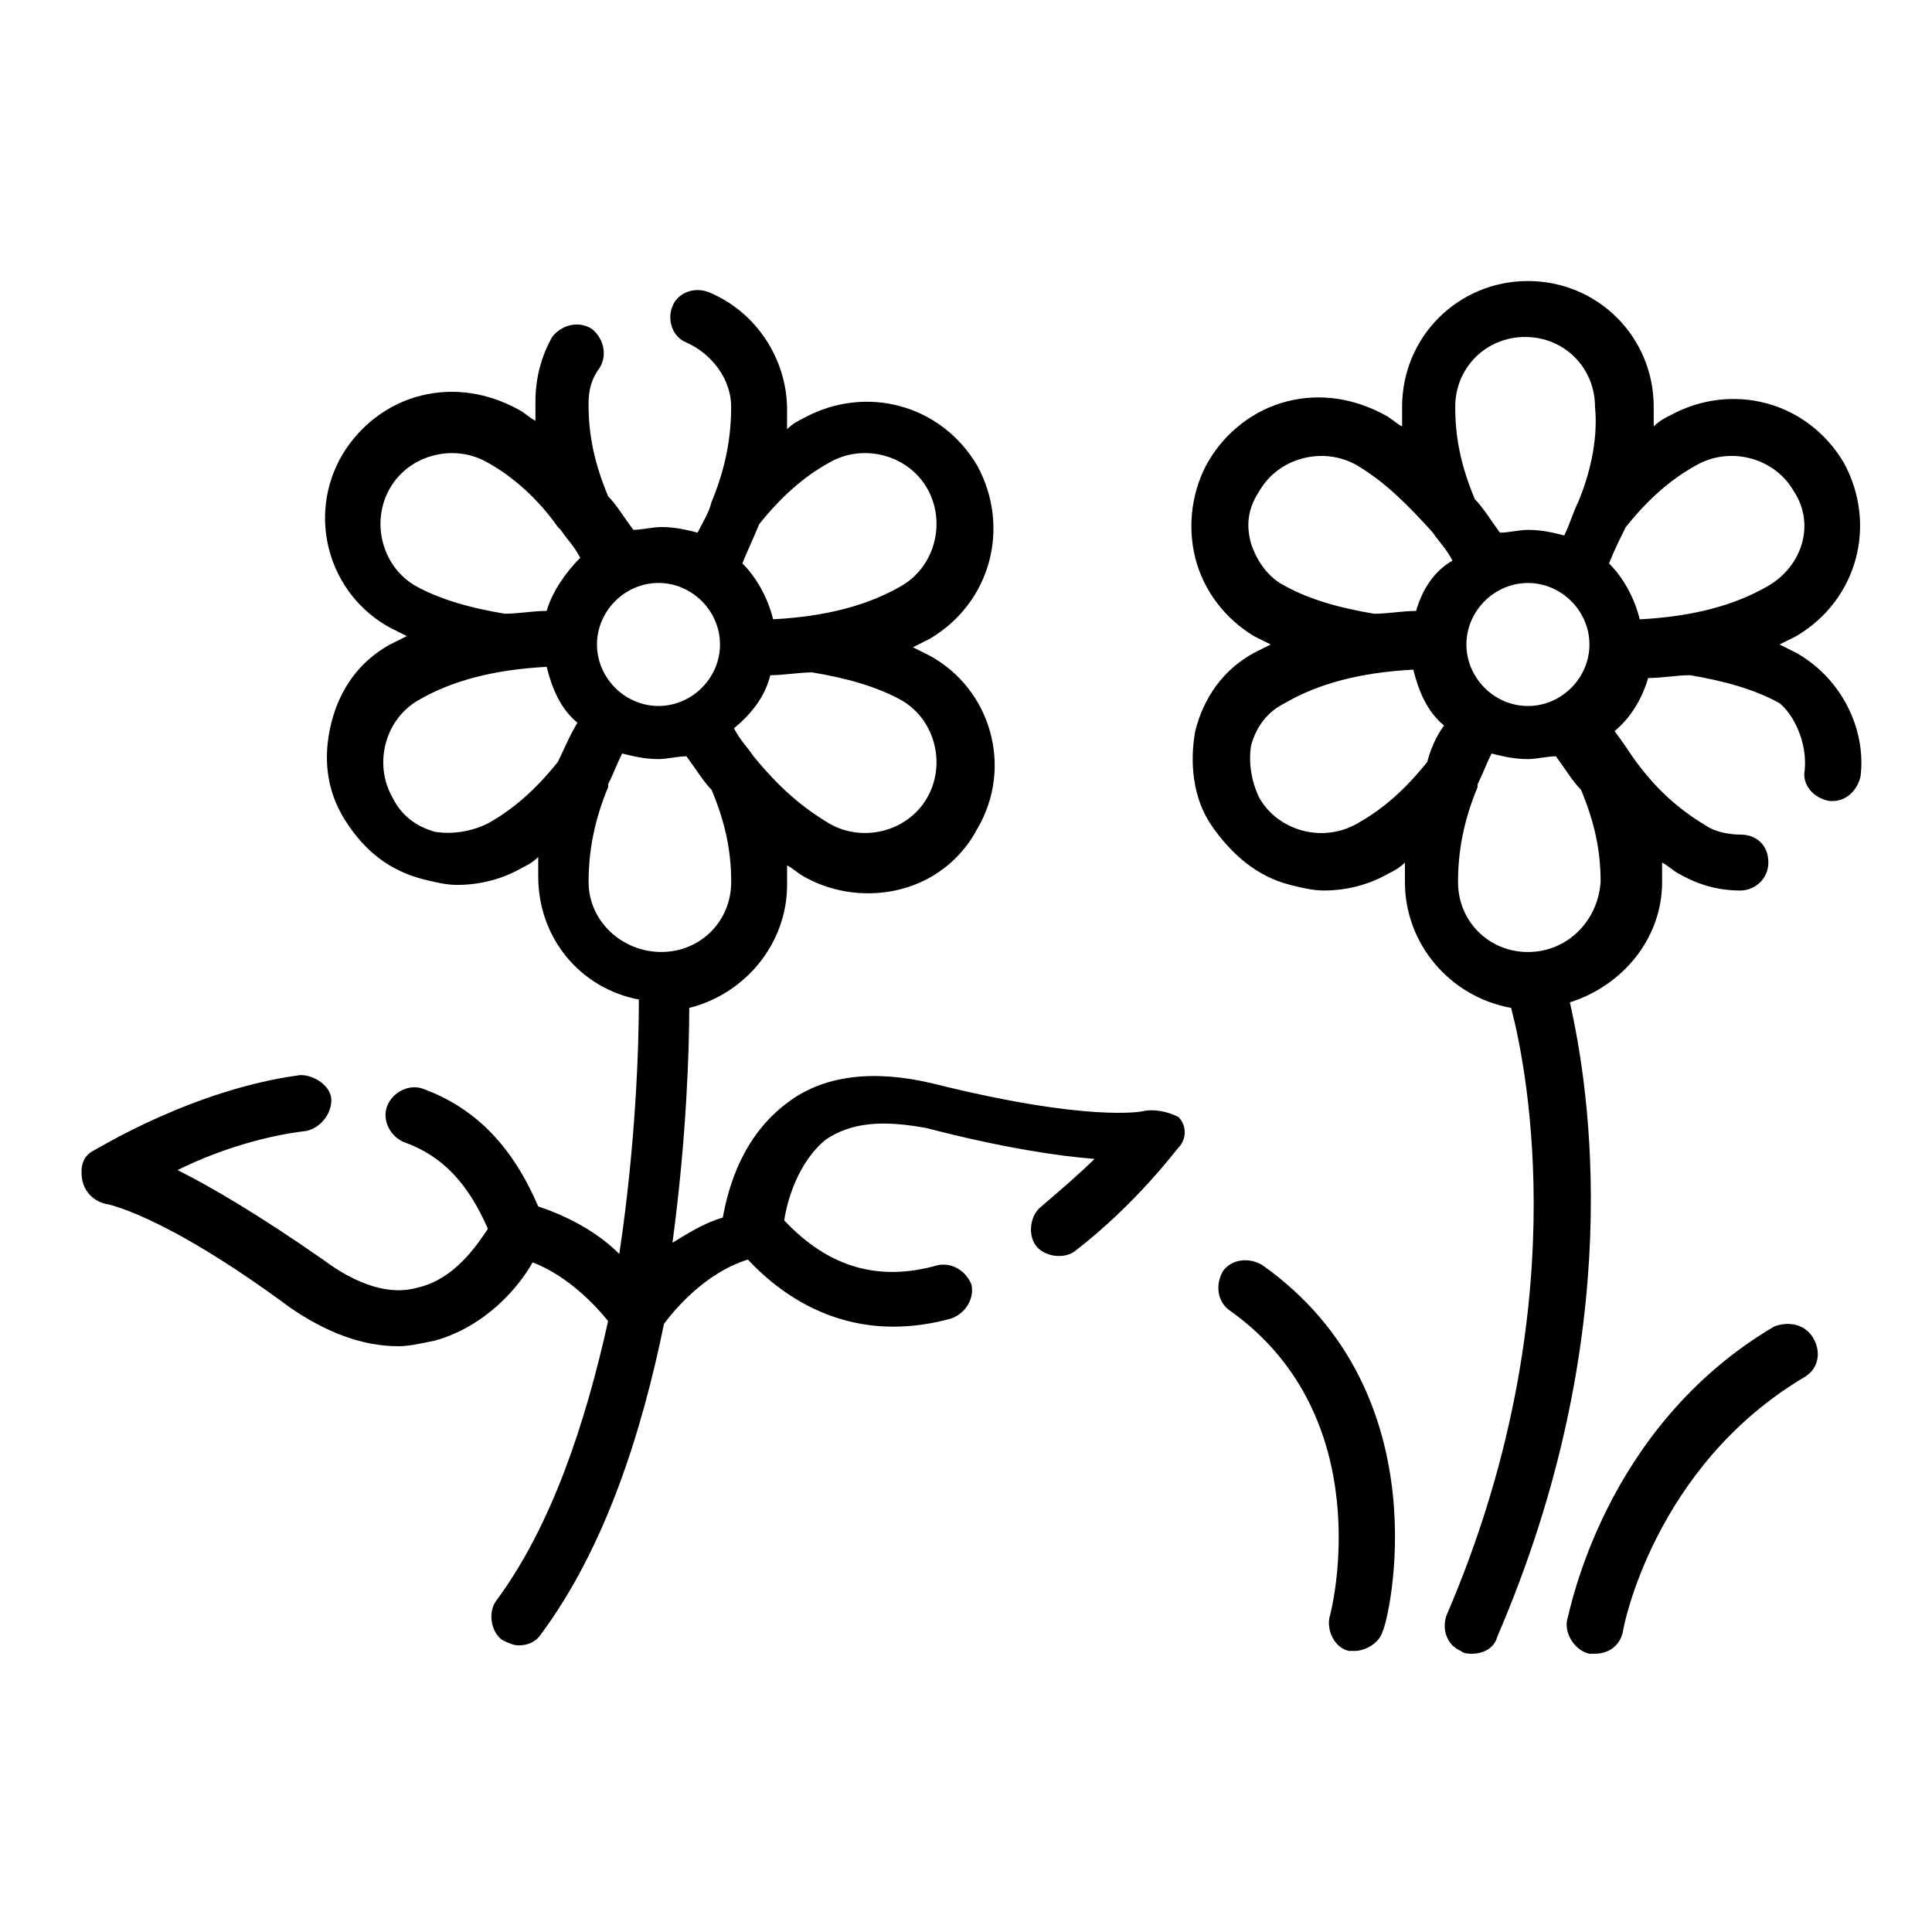
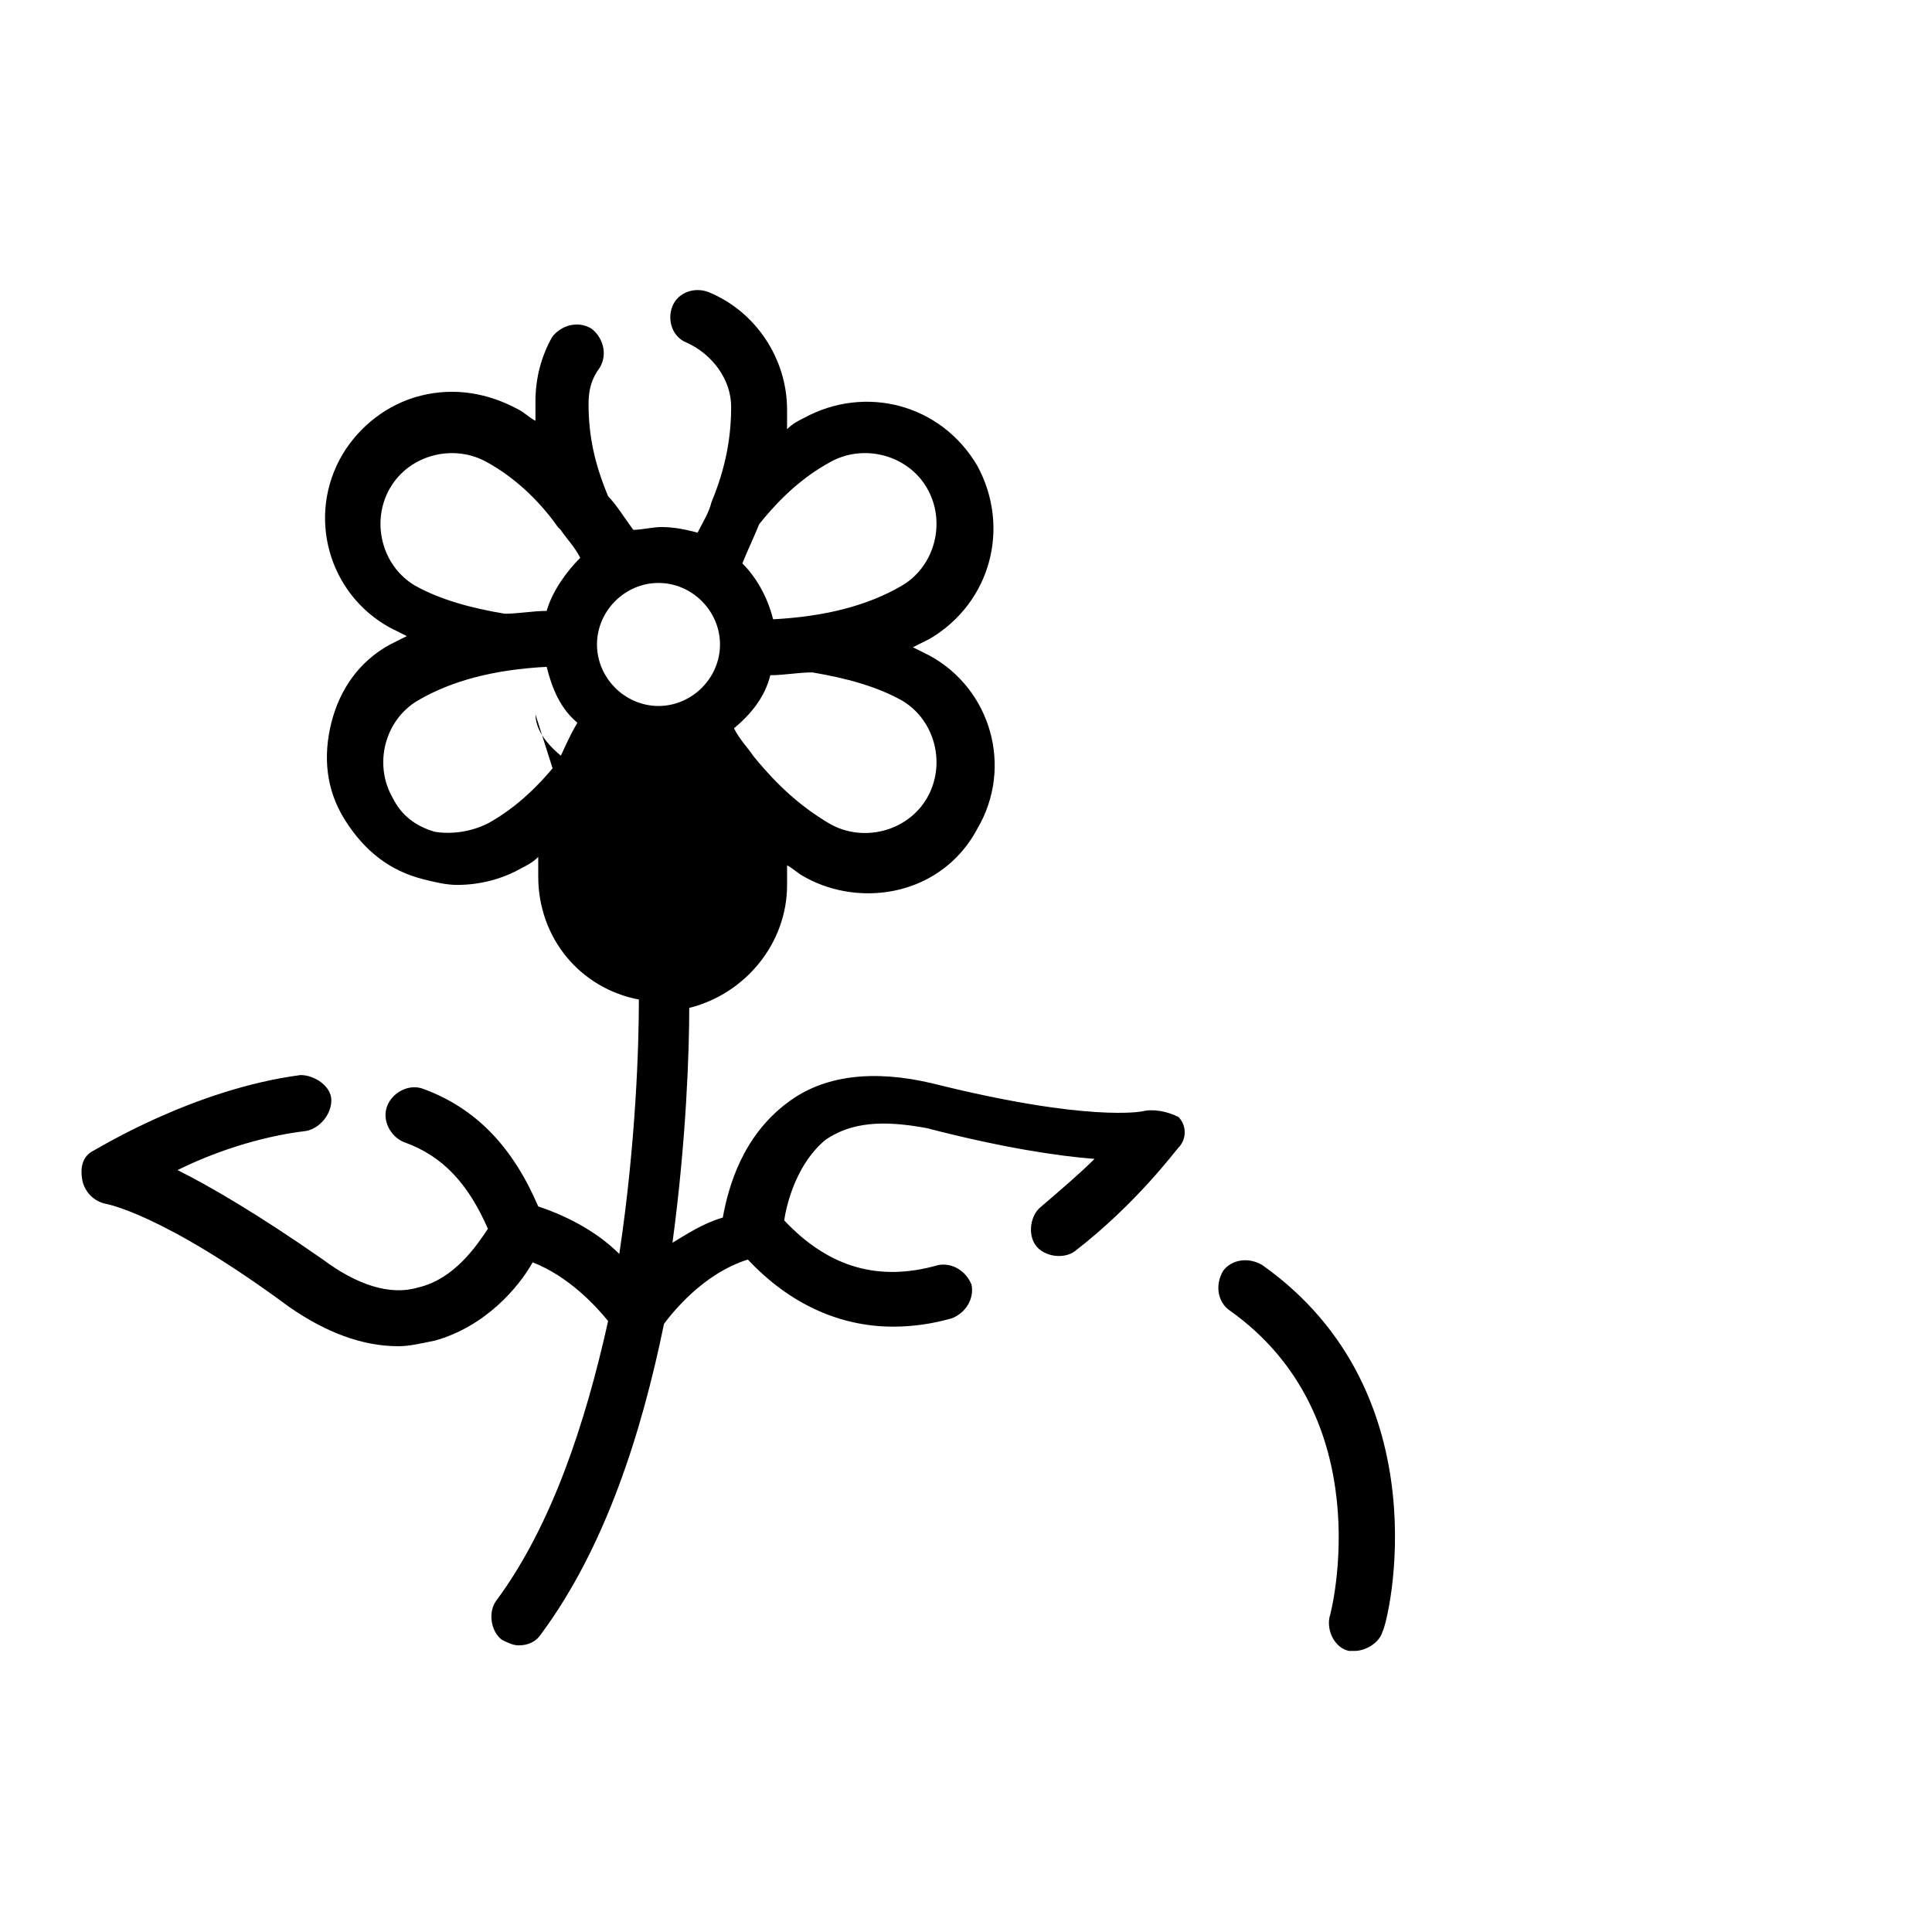
<svg xmlns="http://www.w3.org/2000/svg" fill="#000000" width="800px" height="800px" version="1.1" viewBox="144 144 512 512">
  <g>
-     <path d="m446.68 438.52s-14.078 2.965-55.566-7.41c-15.559-3.703-28.895-2.223-38.527 5.188-11.855 8.891-15.559 22.227-17.039 30.375-5.188 1.48-9.633 4.445-13.336 6.668 3.703-27.414 4.445-51.121 4.445-62.234 14.816-3.703 25.93-17.039 25.93-32.598v-5.188c1.48 0.742 2.965 2.223 4.445 2.965 5.188 2.965 11.113 4.445 17.039 4.445 11.855 0 22.969-5.926 28.895-17.039 9.633-16.301 3.703-37.043-12.594-45.938-1.48-0.742-2.965-1.48-4.445-2.223 1.48-0.742 2.965-1.48 4.445-2.223 16.301-9.633 21.484-29.637 12.594-45.938-9.633-16.301-29.637-21.484-45.938-12.594-1.48 0.742-2.965 1.48-4.445 2.965v-5.188c0-13.336-8.148-25.93-20.746-31.117-3.703-1.48-8.148 0-9.633 3.703-1.48 3.703 0 8.148 3.703 9.633 6.668 2.965 11.855 9.633 11.855 17.039 0 8.148-1.48 16.301-5.188 25.191-0.742 2.965-2.223 5.188-3.703 8.148-2.965-0.742-5.926-1.48-9.633-1.48-2.223 0-5.188 0.742-7.41 0.742-2.223-2.965-4.445-6.668-6.668-8.891-3.703-8.891-5.188-16.301-5.188-24.449 0-3.703 0.742-6.668 2.965-9.633 2.223-3.703 0.742-8.148-2.223-10.371-3.703-2.223-8.148-0.742-10.371 2.223-2.965 5.188-4.445 11.113-4.445 17.039v5.188c-1.48-0.742-2.965-2.223-4.445-2.965-8.148-4.445-17.039-5.926-25.93-3.703-8.891 2.223-16.301 8.148-20.746 15.559-9.633 16.301-3.703 37.043 12.594 45.938 1.48 0.742 2.965 1.48 4.445 2.223-1.48 0.742-2.965 1.48-4.445 2.223-8.148 4.445-13.336 11.855-15.559 20.746s-1.48 17.781 3.703 25.93c5.188 8.148 11.855 13.336 20.746 15.559 2.965 0.742 5.926 1.48 8.891 1.48 5.926 0 11.855-1.48 17.039-4.445 1.48-0.742 2.965-1.48 4.445-2.965v5.188c0 16.301 11.113 29.637 26.672 32.598 0 11.855-0.742 37.785-5.188 67.422-5.188-5.188-12.594-9.633-21.484-12.594-6.668-15.559-16.301-25.93-30.375-31.117-3.703-1.48-8.148 0.742-9.633 4.445-1.48 3.703 0.742 8.148 4.445 9.633 10.371 3.703 17.039 11.113 22.227 22.969-2.965 4.445-8.891 13.336-18.523 15.559-7.41 2.223-16.301-0.742-25.191-7.41-17.039-11.855-29.637-19.262-38.527-23.707 8.891-4.445 21.484-8.891 34.082-10.371 3.703-0.742 6.668-4.445 6.668-8.148s-4.445-6.668-8.148-6.668c-28.152 3.703-53.344 19.262-54.828 20.004-2.965 1.48-3.703 4.445-2.965 8.148 0.742 2.965 2.965 5.188 5.926 5.926 0 0 14.816 2.223 48.898 27.414 9.633 6.668 19.262 10.371 28.895 10.371 2.965 0 5.926-0.742 9.633-1.48 13.336-3.703 22.227-14.078 25.93-20.746 9.633 3.703 17.039 11.855 20.004 15.559-5.926 26.672-14.816 54.086-29.637 74.09-2.223 2.965-1.48 8.148 1.48 10.371 1.48 0.742 2.965 1.48 4.445 1.48 2.223 0 4.445-0.742 5.926-2.965 17.039-22.969 26.672-53.344 32.598-82.238 2.223-2.965 10.371-13.336 22.227-17.039 11.113 11.855 24.449 17.781 38.527 17.781 5.188 0 10.371-0.742 15.559-2.223 3.703-1.48 5.926-5.188 5.188-8.891-1.48-3.703-5.188-5.926-8.891-5.188-15.559 4.445-28.895 0.742-40.75-11.855 0.742-5.188 3.703-15.559 11.113-21.484 6.668-4.445 14.816-5.188 26.672-2.965 20.004 5.188 34.82 7.41 44.453 8.148-3.703 3.703-8.891 8.148-14.078 12.594-2.965 2.223-3.703 7.41-1.48 10.371 2.223 2.965 7.41 3.703 10.371 1.48 16.301-12.594 26.672-26.672 27.414-27.414 2.223-2.223 2.223-5.926 0-8.148-2.941-1.477-6.648-2.215-9.609-1.477zm-101.5-155.59c5.926-7.41 11.855-12.594 18.523-16.301 8.891-5.188 20.746-2.223 25.93 6.668 5.188 8.891 2.223 20.746-6.668 25.93-8.891 5.188-20.004 8.148-34.082 8.891-1.48-5.926-4.445-11.113-8.148-14.816 1.48-3.703 2.965-6.668 4.445-10.371zm2.965 40.008c3.703 0 7.41-0.742 11.113-0.742 8.891 1.48 17.039 3.703 23.707 7.41 8.891 5.188 11.855 17.039 6.668 25.93s-17.039 11.855-25.93 6.668c-7.41-4.445-13.336-9.633-20.004-17.781-1.48-2.223-3.703-4.445-5.188-7.41 4.445-3.703 8.148-8.148 9.633-14.074zm-29.637-24.449c8.891 0 16.301 7.41 16.301 16.301s-7.41 16.301-16.301 16.301-16.301-7.41-16.301-16.301 7.41-16.301 16.301-16.301zm-26.672 47.418c-5.926 7.41-11.855 12.594-18.523 16.301-4.445 2.223-9.633 2.965-14.078 2.223-5.188-1.48-8.891-4.445-11.113-8.891-5.188-8.891-2.223-20.746 6.668-25.93 8.891-5.188 20.004-8.148 34.082-8.891 1.48 5.926 3.703 11.113 8.148 14.816-2.219 3.703-3.703 7.406-5.184 10.371zm-2.965-40.008c-3.703 0-7.41 0.742-11.113 0.742-8.891-1.48-17.039-3.703-23.707-7.41-8.891-5.188-11.855-17.039-6.668-25.93s17.039-11.855 25.93-6.668c6.668 3.703 13.336 9.633 18.523 17.039l0.742 0.742c1.48 2.223 3.703 4.445 5.188 7.41-3.707 3.699-7.41 8.887-8.895 14.074zm11.113 71.867c0-8.148 1.48-16.301 5.188-25.191v-0.742c1.48-2.965 2.223-5.188 3.703-8.148 2.965 0.742 5.926 1.48 9.633 1.48 2.223 0 5.188-0.742 7.41-0.742 2.223 2.965 4.445 6.668 6.668 8.891 3.703 8.891 5.188 16.301 5.188 24.449 0 10.371-8.148 18.523-18.523 18.523s-19.266-8.148-19.266-18.52z" />
-     <path d="m620.04 317.02c-1.48-0.742-2.965-1.48-4.445-2.223 1.48-0.742 2.965-1.48 4.445-2.223 16.301-9.633 21.484-29.637 12.594-45.938-9.633-16.301-29.637-21.484-45.938-12.594-1.48 0.742-2.965 1.48-4.445 2.965v-5.188c0-18.523-14.816-33.34-33.34-33.34-18.523 0-33.34 14.816-33.34 33.34v5.188c-1.48-0.742-2.965-2.223-4.445-2.965-8.148-4.445-17.039-5.926-25.93-3.703s-16.301 8.148-20.746 15.559c-4.445 7.41-5.926 17.039-3.703 25.93s8.148 16.301 15.559 20.746c1.48 0.742 2.965 1.48 4.445 2.223-1.48 0.742-2.965 1.48-4.445 2.223-8.148 4.445-13.336 11.855-15.559 20.746-1.48 8.148-0.738 17.777 4.449 25.188s11.855 13.336 20.746 15.559c2.965 0.742 5.926 1.48 8.891 1.48 5.926 0 11.855-1.48 17.039-4.445 1.48-0.742 2.965-1.48 4.445-2.965v5.188c0 16.301 11.855 30.375 28.152 33.34 4.445 17.039 17.039 81.5-17.039 160.77-1.48 3.703 0 8.148 3.703 9.633 0.742 0.742 2.223 0.742 2.965 0.742 2.965 0 5.926-1.48 6.668-4.445 34.82-80.758 24.449-145.21 19.262-168.18 14.078-4.445 24.449-17.039 24.449-31.859v-5.188c1.48 0.742 2.965 2.223 4.445 2.965 5.188 2.965 10.371 4.445 16.301 4.445 3.703 0 7.41-2.965 7.41-7.41 0-4.445-2.965-7.41-7.41-7.41-2.965 0-6.668-0.742-8.891-2.223-7.41-4.445-13.336-9.633-19.262-17.781-1.48-2.223-2.965-4.445-5.188-7.41 4.445-3.703 7.41-8.891 8.891-14.078 3.703 0 7.41-0.742 11.113-0.742 8.891 1.48 17.039 3.703 23.707 7.41 3.707 2.969 7.41 10.379 6.668 17.789-0.742 3.703 2.223 7.41 6.668 8.148h0.742c3.703 0 6.668-2.965 7.41-6.668 1.48-12.594-5.188-25.93-17.043-32.598zm-97.797 28.895c-5.926 7.41-11.855 12.594-18.523 16.301-8.891 5.188-20.746 2.223-25.93-6.668-2.223-4.445-2.965-9.633-2.223-14.078 1.48-5.188 4.445-8.891 8.891-11.113 8.891-5.188 20.004-8.148 34.082-8.891 1.48 5.926 3.703 11.113 8.148 14.816-2.223 2.965-3.703 6.668-4.445 9.633zm-2.965-40.008c-3.703 0-7.41 0.742-11.113 0.742-8.891-1.48-17.039-3.703-23.707-7.41-4.445-2.223-7.41-6.668-8.891-11.113-1.48-5.188-0.742-9.633 2.223-14.078 5.188-8.891 17.039-11.855 25.93-6.668 7.41 4.445 13.336 10.371 20.004 17.781 1.48 2.223 3.703 4.445 5.188 7.41-5.188 2.961-8.148 8.148-9.633 13.336zm29.637 90.387c-10.371 0-18.523-8.148-18.523-18.523 0-8.148 1.48-16.301 5.188-25.191v-0.742c1.48-2.965 2.223-5.188 3.703-8.148 2.965 0.742 5.926 1.48 9.633 1.48 2.223 0 5.188-0.742 7.41-0.742 2.223 2.965 4.445 6.668 6.668 8.891 3.703 8.891 5.188 16.301 5.188 24.449-0.742 10.379-8.891 18.527-19.266 18.527zm-16.301-81.496c0-8.891 7.41-16.301 16.301-16.301s16.301 7.41 16.301 16.301-7.41 16.301-16.301 16.301c-8.891-0.004-16.301-7.41-16.301-16.301zm29.637-37.789c-1.48 2.965-2.223 5.926-3.703 8.891-2.965-0.742-5.926-1.48-9.633-1.48-2.223 0-5.188 0.742-7.41 0.742-2.223-2.965-4.445-6.668-6.668-8.891-3.703-8.891-5.188-16.301-5.188-24.449 0-10.371 8.148-18.523 18.523-18.523 10.371 0 18.523 8.148 18.523 18.523 0.742 7.406-0.738 16.297-4.445 25.188zm50.383 22.23c-8.891 5.188-20.004 8.148-34.082 8.891-1.48-5.926-4.445-11.113-8.148-14.816 1.48-3.703 2.965-6.668 4.445-9.633 5.926-7.41 11.855-12.594 18.523-16.301 8.891-5.188 20.746-2.223 25.93 6.668 5.926 8.891 2.223 20.004-6.668 25.191z" />
-     <path d="m614.12 495.57c-45.195 26.672-54.086 75.57-54.828 77.793-0.742 3.703 2.223 8.148 5.926 8.891h1.48c3.703 0 6.668-2.223 7.41-5.926 0-0.742 8.148-43.711 48.16-67.422 3.703-2.223 4.445-6.668 2.223-10.371-2.223-3.707-6.668-4.445-10.371-2.965z" />
+     <path d="m446.68 438.52s-14.078 2.965-55.566-7.41c-15.559-3.703-28.895-2.223-38.527 5.188-11.855 8.891-15.559 22.227-17.039 30.375-5.188 1.48-9.633 4.445-13.336 6.668 3.703-27.414 4.445-51.121 4.445-62.234 14.816-3.703 25.93-17.039 25.93-32.598v-5.188c1.48 0.742 2.965 2.223 4.445 2.965 5.188 2.965 11.113 4.445 17.039 4.445 11.855 0 22.969-5.926 28.895-17.039 9.633-16.301 3.703-37.043-12.594-45.938-1.48-0.742-2.965-1.48-4.445-2.223 1.48-0.742 2.965-1.48 4.445-2.223 16.301-9.633 21.484-29.637 12.594-45.938-9.633-16.301-29.637-21.484-45.938-12.594-1.48 0.742-2.965 1.48-4.445 2.965v-5.188c0-13.336-8.148-25.93-20.746-31.117-3.703-1.48-8.148 0-9.633 3.703-1.48 3.703 0 8.148 3.703 9.633 6.668 2.965 11.855 9.633 11.855 17.039 0 8.148-1.48 16.301-5.188 25.191-0.742 2.965-2.223 5.188-3.703 8.148-2.965-0.742-5.926-1.48-9.633-1.48-2.223 0-5.188 0.742-7.41 0.742-2.223-2.965-4.445-6.668-6.668-8.891-3.703-8.891-5.188-16.301-5.188-24.449 0-3.703 0.742-6.668 2.965-9.633 2.223-3.703 0.742-8.148-2.223-10.371-3.703-2.223-8.148-0.742-10.371 2.223-2.965 5.188-4.445 11.113-4.445 17.039v5.188c-1.48-0.742-2.965-2.223-4.445-2.965-8.148-4.445-17.039-5.926-25.93-3.703-8.891 2.223-16.301 8.148-20.746 15.559-9.633 16.301-3.703 37.043 12.594 45.938 1.48 0.742 2.965 1.48 4.445 2.223-1.48 0.742-2.965 1.48-4.445 2.223-8.148 4.445-13.336 11.855-15.559 20.746s-1.48 17.781 3.703 25.93c5.188 8.148 11.855 13.336 20.746 15.559 2.965 0.742 5.926 1.48 8.891 1.48 5.926 0 11.855-1.48 17.039-4.445 1.48-0.742 2.965-1.48 4.445-2.965v5.188c0 16.301 11.113 29.637 26.672 32.598 0 11.855-0.742 37.785-5.188 67.422-5.188-5.188-12.594-9.633-21.484-12.594-6.668-15.559-16.301-25.93-30.375-31.117-3.703-1.48-8.148 0.742-9.633 4.445-1.48 3.703 0.742 8.148 4.445 9.633 10.371 3.703 17.039 11.113 22.227 22.969-2.965 4.445-8.891 13.336-18.523 15.559-7.41 2.223-16.301-0.742-25.191-7.41-17.039-11.855-29.637-19.262-38.527-23.707 8.891-4.445 21.484-8.891 34.082-10.371 3.703-0.742 6.668-4.445 6.668-8.148s-4.445-6.668-8.148-6.668c-28.152 3.703-53.344 19.262-54.828 20.004-2.965 1.48-3.703 4.445-2.965 8.148 0.742 2.965 2.965 5.188 5.926 5.926 0 0 14.816 2.223 48.898 27.414 9.633 6.668 19.262 10.371 28.895 10.371 2.965 0 5.926-0.742 9.633-1.48 13.336-3.703 22.227-14.078 25.93-20.746 9.633 3.703 17.039 11.855 20.004 15.559-5.926 26.672-14.816 54.086-29.637 74.09-2.223 2.965-1.48 8.148 1.48 10.371 1.48 0.742 2.965 1.48 4.445 1.48 2.223 0 4.445-0.742 5.926-2.965 17.039-22.969 26.672-53.344 32.598-82.238 2.223-2.965 10.371-13.336 22.227-17.039 11.113 11.855 24.449 17.781 38.527 17.781 5.188 0 10.371-0.742 15.559-2.223 3.703-1.48 5.926-5.188 5.188-8.891-1.48-3.703-5.188-5.926-8.891-5.188-15.559 4.445-28.895 0.742-40.75-11.855 0.742-5.188 3.703-15.559 11.113-21.484 6.668-4.445 14.816-5.188 26.672-2.965 20.004 5.188 34.82 7.41 44.453 8.148-3.703 3.703-8.891 8.148-14.078 12.594-2.965 2.223-3.703 7.41-1.48 10.371 2.223 2.965 7.41 3.703 10.371 1.48 16.301-12.594 26.672-26.672 27.414-27.414 2.223-2.223 2.223-5.926 0-8.148-2.941-1.477-6.648-2.215-9.609-1.477zm-101.5-155.59c5.926-7.41 11.855-12.594 18.523-16.301 8.891-5.188 20.746-2.223 25.93 6.668 5.188 8.891 2.223 20.746-6.668 25.93-8.891 5.188-20.004 8.148-34.082 8.891-1.48-5.926-4.445-11.113-8.148-14.816 1.48-3.703 2.965-6.668 4.445-10.371zm2.965 40.008c3.703 0 7.41-0.742 11.113-0.742 8.891 1.48 17.039 3.703 23.707 7.41 8.891 5.188 11.855 17.039 6.668 25.93s-17.039 11.855-25.93 6.668c-7.41-4.445-13.336-9.633-20.004-17.781-1.48-2.223-3.703-4.445-5.188-7.41 4.445-3.703 8.148-8.148 9.633-14.074zm-29.637-24.449c8.891 0 16.301 7.41 16.301 16.301s-7.41 16.301-16.301 16.301-16.301-7.41-16.301-16.301 7.41-16.301 16.301-16.301zm-26.672 47.418c-5.926 7.41-11.855 12.594-18.523 16.301-4.445 2.223-9.633 2.965-14.078 2.223-5.188-1.48-8.891-4.445-11.113-8.891-5.188-8.891-2.223-20.746 6.668-25.93 8.891-5.188 20.004-8.148 34.082-8.891 1.48 5.926 3.703 11.113 8.148 14.816-2.219 3.703-3.703 7.406-5.184 10.371zm-2.965-40.008c-3.703 0-7.41 0.742-11.113 0.742-8.891-1.48-17.039-3.703-23.707-7.41-8.891-5.188-11.855-17.039-6.668-25.93s17.039-11.855 25.93-6.668c6.668 3.703 13.336 9.633 18.523 17.039l0.742 0.742c1.48 2.223 3.703 4.445 5.188 7.41-3.707 3.699-7.41 8.887-8.895 14.074zm11.113 71.867c0-8.148 1.48-16.301 5.188-25.191v-0.742s-19.266-8.148-19.266-18.52z" />
    <path d="m478.54 479.27c-3.703-2.223-8.148-1.48-10.371 1.48-2.223 3.703-1.48 8.148 1.48 10.371 40.008 28.152 27.414 79.277 26.672 81.5-0.742 3.703 1.48 8.148 5.188 8.891h1.48c2.965 0 6.668-2.223 7.41-5.188 1.48-2.219 16.297-62.973-31.859-97.055z" />
  </g>
</svg>